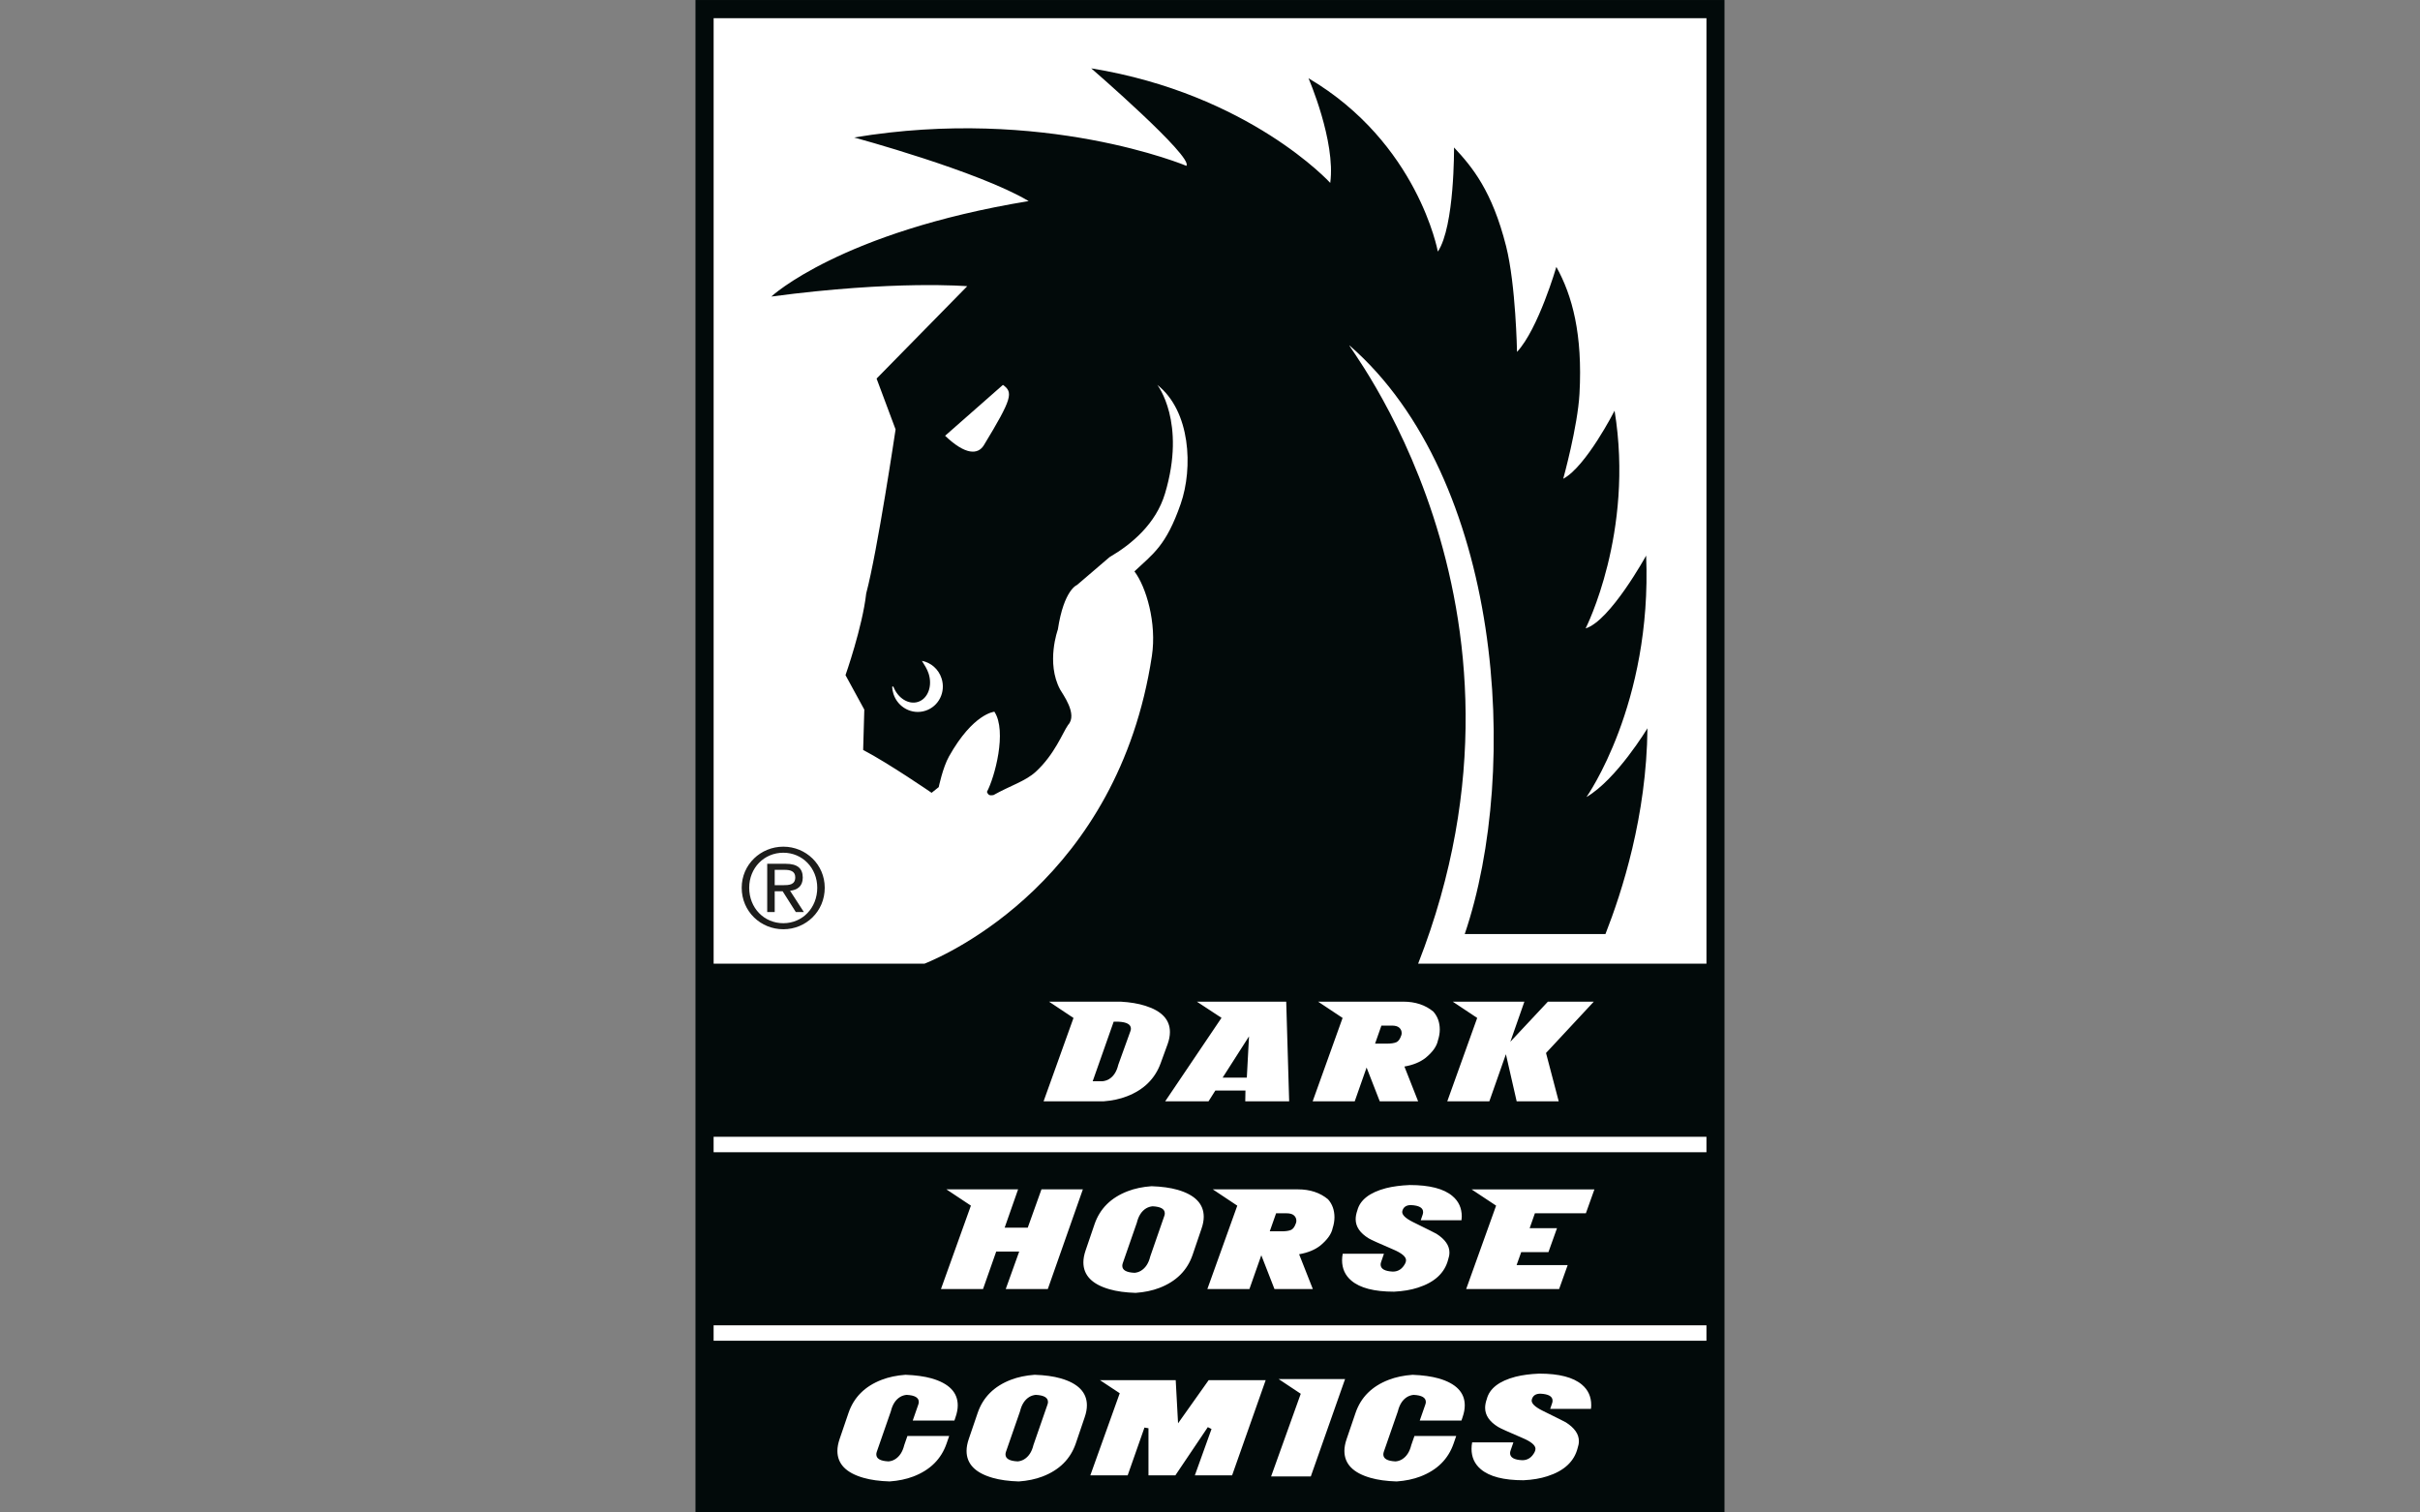
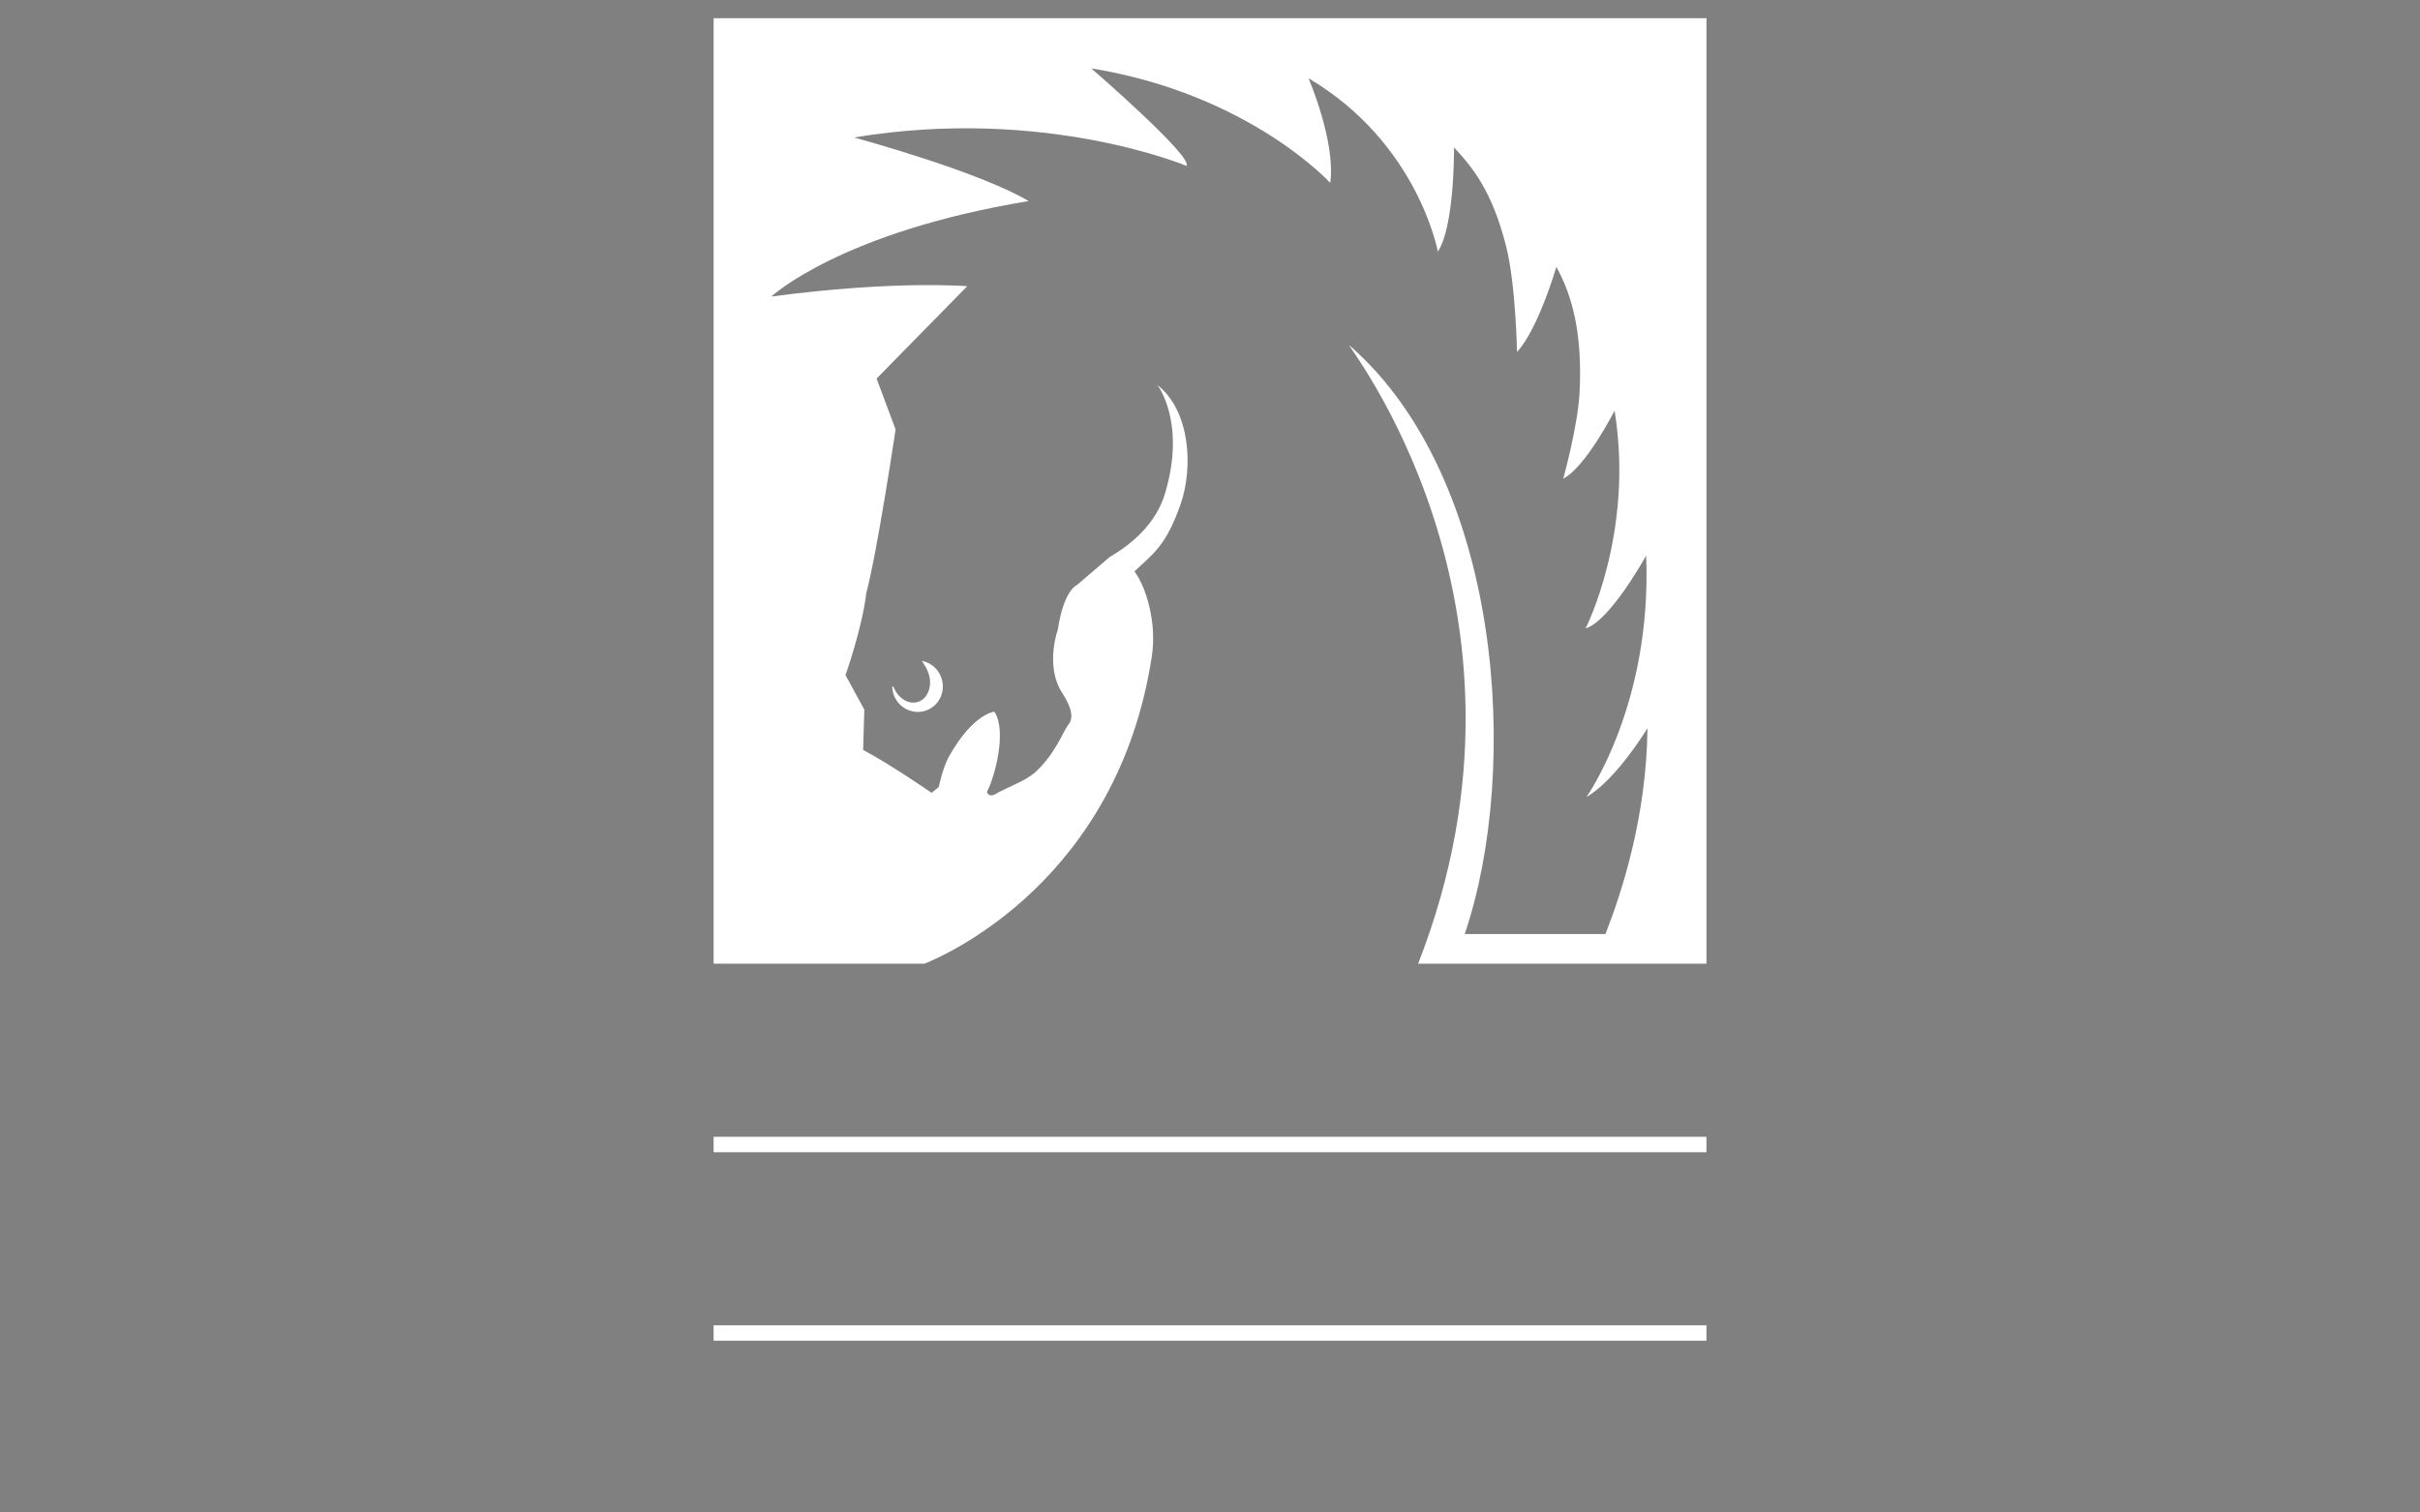
<svg xmlns="http://www.w3.org/2000/svg" xmlns:xlink="http://www.w3.org/1999/xlink" version="1.1" id="Dark_Horse_Comics" x="0px" y="0px" width="160px" height="100px" viewBox="0 0 160 100" style="enable-background:new 0 0 160 100;" xml:space="preserve">
  <rect x="0" y="0" width="160" height="100" fill="#808080" stroke="none" />
  <style type="text/css">
	.st0{fill:#020A0A;}
	.st1{clip-path:url(#SVGID_00000002350309992106488090000002885953791955193778_);fill:#FFFFFF;}
	.st2{fill:#FFFFFF;}
	.st3{clip-path:url(#SVGID_00000049205644479440007070000002921072243406261180_);fill:#1D1D1B;}
	.st4{clip-path:url(#SVGID_00000049205644479440007070000002921072243406261180_);fill:#FFFFFF;}
</style>
-   <rect x="45.982" y="0.001" class="st0" width="68.034" height="99.999" />
  <g>
    <defs>
      <rect id="SVGID_1_" x="45.982" y="0" width="68.036" height="100" />
    </defs>
    <clipPath id="SVGID_00000029026668855809788540000016172665194366590359_">
      <use xlink:href="#SVGID_1_" style="overflow:visible;" />
    </clipPath>
    <path style="clip-path:url(#SVGID_00000029026668855809788540000016172665194366590359_);fill:#FFFFFF;" d="M112.824,63.715V1.202   H47.182v62.513h13.942c1.568-0.63,12.791-5.618,15.033-20.338c0.335-2.205-0.387-4.591-1.153-5.599   c1.239-1.167,2.094-1.691,3.058-4.461c0.828-2.382,0.652-6.14-1.544-7.869c0,0,1.926,2.455,0.507,7.184   c-0.6,2.001-2.198,3.346-3.669,4.206l-2.147,1.838c0,0-0.869,0.305-1.269,2.948c0,0-0.798,2.189,0.149,3.962   c0.149,0.28,1.189,1.64,0.527,2.346c-0.364,0.524-0.885,1.941-2.134,3.092c-0.688,0.631-1.679,0.914-2.803,1.546   c-0.228,0.028-0.331,0.028-0.427-0.216c0.51-0.952,1.341-4.006,0.493-5.298c0,0-1.402,0.104-3.002,2.958   c-0.411,0.732-0.679,2.027-0.679,2.027l-0.47,0.376c0,0-2.821-1.94-4.526-2.833l0.076-2.668l-1.243-2.278   c0,0,1.12-3.179,1.369-5.404c0.743-2.788,1.942-10.843,1.942-10.843l-1.256-3.361l5.994-6.107c0,0-4.774-0.408-12.955,0.684   c0,0,4.57-4.265,17.015-6.312C64.702,11.32,56.472,9.09,56.472,9.09c12.537-2.09,21.965,1.874,21.965,1.874   c0.501-0.568-6.289-6.445-6.289-6.445c10.45,1.698,15.802,7.573,15.802,7.573c0.37-2.758-1.438-6.919-1.438-6.919   c7.246,4.277,8.552,11.462,8.552,11.462c1.116-1.67,1.07-6.886,1.07-6.886c1.218,1.301,2.521,2.886,3.442,6.526   c0.646,2.56,0.722,6.992,0.722,6.992c1.406-1.505,2.601-5.621,2.601-5.621c1.057,1.893,1.746,4.467,1.53,8.385   c-0.119,2.173-1.075,5.623-1.075,5.623c1.51-0.8,3.395-4.5,3.395-4.5c1.315,8.055-1.915,14.393-1.915,14.393   c1.626-0.491,4.002-4.813,4.002-4.813c0.402,9.844-3.945,15.962-3.945,15.962c1.993-1.161,4.032-4.547,4.032-4.547   c-0.059,5.811-1.683,10.813-2.777,13.606h-9.304c3.711-10.933,2.475-30.112-7.607-38.905c-0.647-0.565,13.86,17.013,4.526,40.865   H112.824z M61.396,44.533c0.269,0.833-0.053,1.665-0.699,1.873c-0.62,0.201-1.341-0.242-1.633-1.017l-0.08,0.015   c0.007,0.16,0.037,0.318,0.088,0.479c0.291,0.895,1.238,1.394,2.116,1.107c0.881-0.285,1.355-1.243,1.063-2.14   c-0.198-0.616-0.711-1.046-1.299-1.158C61.12,43.959,61.294,44.224,61.396,44.533" />
  </g>
-   <path class="st2" d="M47.181,76.182h65.642V75.16H47.181V76.182z M112.824,87.625H47.181v1.02h65.642V87.625z" />
+   <path class="st2" d="M47.181,76.182h65.642V75.16H47.181V76.182z M112.824,87.625H47.181v1.02h65.642V87.625" />
  <g>
    <defs>
-       <rect id="SVGID_00000133493797896542738100000013824264472769210261_" x="45.982" y="0" width="68.036" height="100" />
-     </defs>
+       </defs>
    <clipPath id="SVGID_00000176014133664385665050000018410613959204041397_">
      <use xlink:href="#SVGID_00000133493797896542738100000013824264472769210261_" style="overflow:visible;" />
    </clipPath>
    <path style="clip-path:url(#SVGID_00000176014133664385665050000018410613959204041397_);fill:#1D1D1B;" d="M51.22,57.511h0.658   c0.336,0,0.701,0.067,0.701,0.49c0,0.504-0.402,0.526-0.841,0.526H51.22V57.511z M50.725,60.302h0.495v-1.374h0.526l0.87,1.374   h0.532l-0.912-1.409c0.475-0.051,0.839-0.292,0.839-0.869c0-0.613-0.357-0.913-1.116-0.913h-1.234V60.302z M49.534,58.695   c0-1.307,0.979-2.316,2.257-2.316c1.262,0,2.242,1.009,2.242,2.316c0,1.336-0.979,2.344-2.242,2.344   C50.513,61.039,49.534,60.032,49.534,58.695 M49.038,58.695c0,1.57,1.256,2.744,2.753,2.744c1.489,0,2.737-1.175,2.737-2.744   c0-1.541-1.249-2.716-2.737-2.716C50.294,55.979,49.038,57.155,49.038,58.695" />
    <path style="clip-path:url(#SVGID_00000176014133664385665050000018410613959204041397_);fill:#FFFFFF;" d="M62.486,28.811   c1.348,1.288,2.176,1.259,2.564,0.622c1.881-3.097,1.95-3.498,1.259-3.985L62.486,28.811z" />
-     <path style="clip-path:url(#SVGID_00000176014133664385665050000018410613959204041397_);fill:#FFFFFF;" d="M97.333,95.362   c-0.027,0.142-0.042,0.284-0.042,0.427c0,0.555,0.204,1.006,0.614,1.351c0.572,0.486,1.514,0.729,2.824,0.729   c0.596-0.028,1.122-0.118,1.58-0.267c1.104-0.354,1.769-0.971,1.996-1.856c0.056-0.163,0.084-0.318,0.084-0.468   c0-0.459-0.286-0.87-0.857-1.235c-0.041-0.028-0.556-0.286-1.545-0.773c-0.532-0.264-0.769-0.509-0.712-0.735   c0.069-0.26,0.258-0.39,0.566-0.39c0.539,0.025,0.808,0.178,0.808,0.463c0,0.052-0.009,0.108-0.03,0.169l-0.127,0.372h2.694   c0.013-0.086,0.019-0.169,0.019-0.249c0-0.557-0.205-1.007-0.614-1.351c-0.572-0.487-1.512-0.73-2.823-0.73   c-0.597,0.024-1.119,0.093-1.57,0.207c-1.084,0.284-1.716,0.775-1.897,1.472c-0.074,0.208-0.111,0.403-0.111,0.584   c0,0.491,0.288,0.913,0.864,1.265c0.146,0.091,0.68,0.331,1.6,0.724c0.576,0.244,0.865,0.483,0.865,0.719   c0,0.065-0.02,0.136-0.055,0.213c-0.187,0.361-0.459,0.541-0.815,0.541c-0.54-0.023-0.809-0.18-0.809-0.468   c0-0.052,0.01-0.107,0.03-0.165l0.189-0.548H97.333z M98.916,79.712l-1.978,5.513h6.145l0.565-1.582h-3.377l0.305-0.857h1.8   l0.566-1.582h-1.808l0.346-0.985h3.371l0.565-1.582h-8.123L98.916,79.712z M89.033,95.144c-0.098,0.284-0.147,0.546-0.147,0.784   c0.001,0.861,0.577,1.454,1.728,1.782c0.482,0.139,1.06,0.217,1.727,0.238c0.581-0.041,1.104-0.15,1.57-0.328   c1.112-0.427,1.843-1.155,2.197-2.184l0.17-0.493h-2.762l-0.207,0.597c-0.111,0.451-0.316,0.767-0.62,0.949   c-0.127,0.076-0.267,0.121-0.42,0.134c-0.539-0.024-0.809-0.178-0.809-0.463c0-0.052,0.01-0.108,0.03-0.169l0.93-2.678   c0.11-0.454,0.316-0.772,0.621-0.955c0.126-0.073,0.266-0.118,0.42-0.134c0.539,0.025,0.809,0.182,0.809,0.468   c-0.001,0.053-0.011,0.108-0.031,0.165l-0.371,1.064h2.757l0.073-0.218c0.097-0.281,0.146-0.542,0.146-0.785   c0-0.856-0.577-1.45-1.728-1.783c-0.482-0.135-1.059-0.213-1.726-0.238c-0.582,0.042-1.105,0.15-1.57,0.33   c-1.112,0.426-1.845,1.155-2.197,2.189L89.033,95.144z M92.961,83.32c0,0.065-0.019,0.136-0.055,0.213   c-0.187,0.36-0.459,0.541-0.815,0.541c-0.54-0.024-0.81-0.182-0.81-0.468c0-0.052,0.011-0.107,0.031-0.164l0.188-0.549h-2.725   c-0.028,0.142-0.043,0.285-0.043,0.427c0,0.556,0.205,1.006,0.615,1.351c0.571,0.486,1.511,0.73,2.822,0.73   c0.597-0.029,1.124-0.118,1.581-0.268c1.104-0.354,1.769-0.971,1.996-1.856c0.056-0.163,0.084-0.318,0.084-0.468   c0-0.458-0.286-0.87-0.857-1.235c-0.041-0.028-0.556-0.286-1.545-0.773c-0.532-0.264-0.77-0.509-0.712-0.735   c0.07-0.26,0.258-0.39,0.566-0.39c0.538,0.024,0.808,0.178,0.808,0.463c0,0.052-0.01,0.108-0.03,0.169l-0.127,0.372h2.694   c0.013-0.087,0.019-0.169,0.019-0.249c0-0.556-0.204-1.007-0.614-1.351c-0.572-0.488-1.514-0.73-2.823-0.73   c-0.597,0.024-1.119,0.093-1.57,0.207c-1.083,0.284-1.716,0.774-1.898,1.472c-0.073,0.208-0.11,0.403-0.11,0.584   c0,0.491,0.288,0.913,0.864,1.265c0.146,0.09,0.68,0.331,1.6,0.724C92.672,82.846,92.961,83.085,92.961,83.32 M86,92.151   l-1.961,5.468h2.625l2.267-6.442h-4.396L86,92.151z M74.032,92.116l-1.945,5.43h2.469l1.111-3.161l0.265,0.046v3.115h1.777   l2.147-3.189l0.244,0.124l-1.102,3.065h2.463l2.221-6.296h-3.77l-2.024,2.854l-0.155-2.854h-5.009L74.032,92.116z M74.201,83.692   c0-0.053,0.01-0.11,0.03-0.17l0.931-2.678c0.11-0.454,0.316-0.772,0.62-0.955c0.127-0.073,0.266-0.118,0.421-0.134   c0.539,0.025,0.808,0.18,0.808,0.468c0,0.053-0.01,0.108-0.03,0.165l-0.931,2.683c-0.108,0.451-0.316,0.766-0.62,0.949   c-0.126,0.076-0.267,0.121-0.42,0.134C74.471,84.13,74.201,83.975,74.201,83.692 M71.629,83.46c0,0.86,0.575,1.454,1.727,1.782   c0.482,0.139,1.059,0.217,1.727,0.238c0.58-0.041,1.104-0.15,1.57-0.329c1.111-0.426,1.843-1.154,2.196-2.183l0.59-1.734   c0.097-0.281,0.147-0.542,0.147-0.785c-0.001-0.856-0.578-1.45-1.728-1.783c-0.483-0.138-1.059-0.217-1.727-0.238   c-0.58,0.042-1.104,0.15-1.57,0.33c-1.113,0.426-1.844,1.155-2.197,2.189l-0.589,1.727C71.677,82.959,71.629,83.22,71.629,83.46    M66.479,96.159c0-0.052,0.009-0.108,0.03-0.169l0.931-2.678c0.108-0.454,0.316-0.772,0.62-0.955   c0.125-0.073,0.266-0.118,0.42-0.134c0.539,0.025,0.808,0.182,0.808,0.468c0,0.053-0.01,0.108-0.03,0.165l-0.931,2.683   c-0.108,0.451-0.316,0.767-0.62,0.949c-0.126,0.076-0.267,0.121-0.42,0.134C66.748,96.598,66.479,96.444,66.479,96.159    M64.05,95.144c-0.097,0.284-0.145,0.546-0.145,0.784c0,0.861,0.575,1.454,1.727,1.782c0.483,0.139,1.058,0.217,1.727,0.238   c0.58-0.041,1.104-0.15,1.57-0.328c1.111-0.427,1.843-1.155,2.197-2.184l0.589-1.734c0.097-0.281,0.146-0.542,0.146-0.785   c0-0.856-0.576-1.45-1.727-1.783c-0.483-0.138-1.059-0.217-1.728-0.238c-0.579,0.042-1.103,0.15-1.57,0.33   c-1.111,0.426-1.843,1.155-2.196,2.189L64.05,95.144z M61.594,91.134c-0.483-0.135-1.058-0.213-1.727-0.238   c-0.58,0.042-1.104,0.15-1.57,0.33c-1.111,0.426-1.843,1.155-2.197,2.189l-0.589,1.728c-0.097,0.284-0.146,0.546-0.146,0.784   c0,0.861,0.575,1.454,1.727,1.782c0.483,0.139,1.059,0.217,1.728,0.238c0.579-0.041,1.103-0.15,1.569-0.328   c1.112-0.427,1.843-1.155,2.197-2.184l0.17-0.493h-2.762l-0.207,0.597c-0.11,0.451-0.317,0.767-0.621,0.949   c-0.125,0.076-0.266,0.121-0.42,0.134c-0.539-0.024-0.808-0.178-0.808-0.463c0-0.052,0.009-0.108,0.03-0.169l0.931-2.678   c0.108-0.454,0.316-0.772,0.621-0.955c0.124-0.073,0.265-0.118,0.419-0.134c0.539,0.025,0.808,0.182,0.808,0.468   c0,0.053-0.01,0.108-0.03,0.165l-0.37,1.064h2.755l0.073-0.218c0.098-0.281,0.147-0.542,0.147-0.785   C63.321,92.06,62.746,91.467,61.594,91.134 M71.594,78.636h-2.737l-0.906,2.531h-1.527l0.888-2.531h-4.74l1.62,1.076l-1.979,5.513   h2.781l0.871-2.476h1.52l-0.889,2.476h2.781L71.594,78.636z M74.771,68.014c0,0.053-0.013,0.113-0.038,0.176l-0.797,2.209   c-0.108,0.455-0.316,0.773-0.621,0.955c-0.125,0.072-0.267,0.117-0.426,0.134h-0.645l1.387-3.937h0.322   C74.499,67.578,74.771,67.73,74.771,68.014 M77.199,69.03c0.101-0.283,0.151-0.549,0.151-0.797c0-0.815-0.54-1.393-1.624-1.733   c-0.454-0.146-0.997-0.238-1.63-0.274h-4.739l1.618,1.078l-1.978,5.511h3.973c0.572-0.044,1.087-0.155,1.545-0.334   c1.108-0.43,1.848-1.158,2.222-2.184L77.199,69.03z M82.434,71.251h-1.6l1.746-2.731L82.434,71.251z M82.331,72.814h2.903   l-0.195-6.588h-5.907l1.629,1.07l-3.723,5.518h2.865l0.45-0.711h1.991L82.331,72.814z M85.71,80.717   c0,0.084-0.031,0.189-0.092,0.309c-0.069,0.146-0.156,0.244-0.262,0.293c-0.146,0.062-0.35,0.091-0.614,0.091h-0.791l0.419-1.192   h0.682c0.231,0,0.397,0.047,0.499,0.14C85.656,80.451,85.71,80.571,85.71,80.717 M87.803,79.293   c-0.528-0.438-1.19-0.657-1.989-0.657h-5.629l1.619,1.078l-1.978,5.511h2.781l0.785-2.232l0.87,2.232h2.536l-0.906-2.299   c0.568-0.098,1.035-0.288,1.4-0.572c0.466-0.386,0.739-0.769,0.816-1.151c0.08-0.247,0.121-0.488,0.121-0.724   C88.227,80.008,88.087,79.613,87.803,79.293 M92.672,68.306c0,0.086-0.03,0.19-0.092,0.311c-0.068,0.146-0.155,0.243-0.261,0.292   c-0.147,0.061-0.35,0.092-0.613,0.092h-0.792l0.419-1.193h0.681c0.232,0,0.398,0.047,0.5,0.14   C92.62,68.041,92.672,68.16,92.672,68.306 M95.069,68.793c0.08-0.247,0.123-0.488,0.123-0.724   c-0.001-0.469-0.143-0.866-0.427-1.186c-0.528-0.438-1.19-0.657-1.989-0.657h-5.629l1.619,1.076l-1.978,5.512h2.781l0.784-2.232   l0.87,2.232h2.537l-0.906-2.299c0.567-0.098,1.034-0.288,1.4-0.573C94.721,69.559,94.992,69.175,95.069,68.793 M102.216,69.62   l3.159-3.394h-3.035l-2.483,2.652l0.929-2.652h-4.738l1.618,1.076l-1.978,5.512h2.781l1.095-3.114l0.711,3.114h2.78L102.216,69.62z   " />
  </g>
</svg>